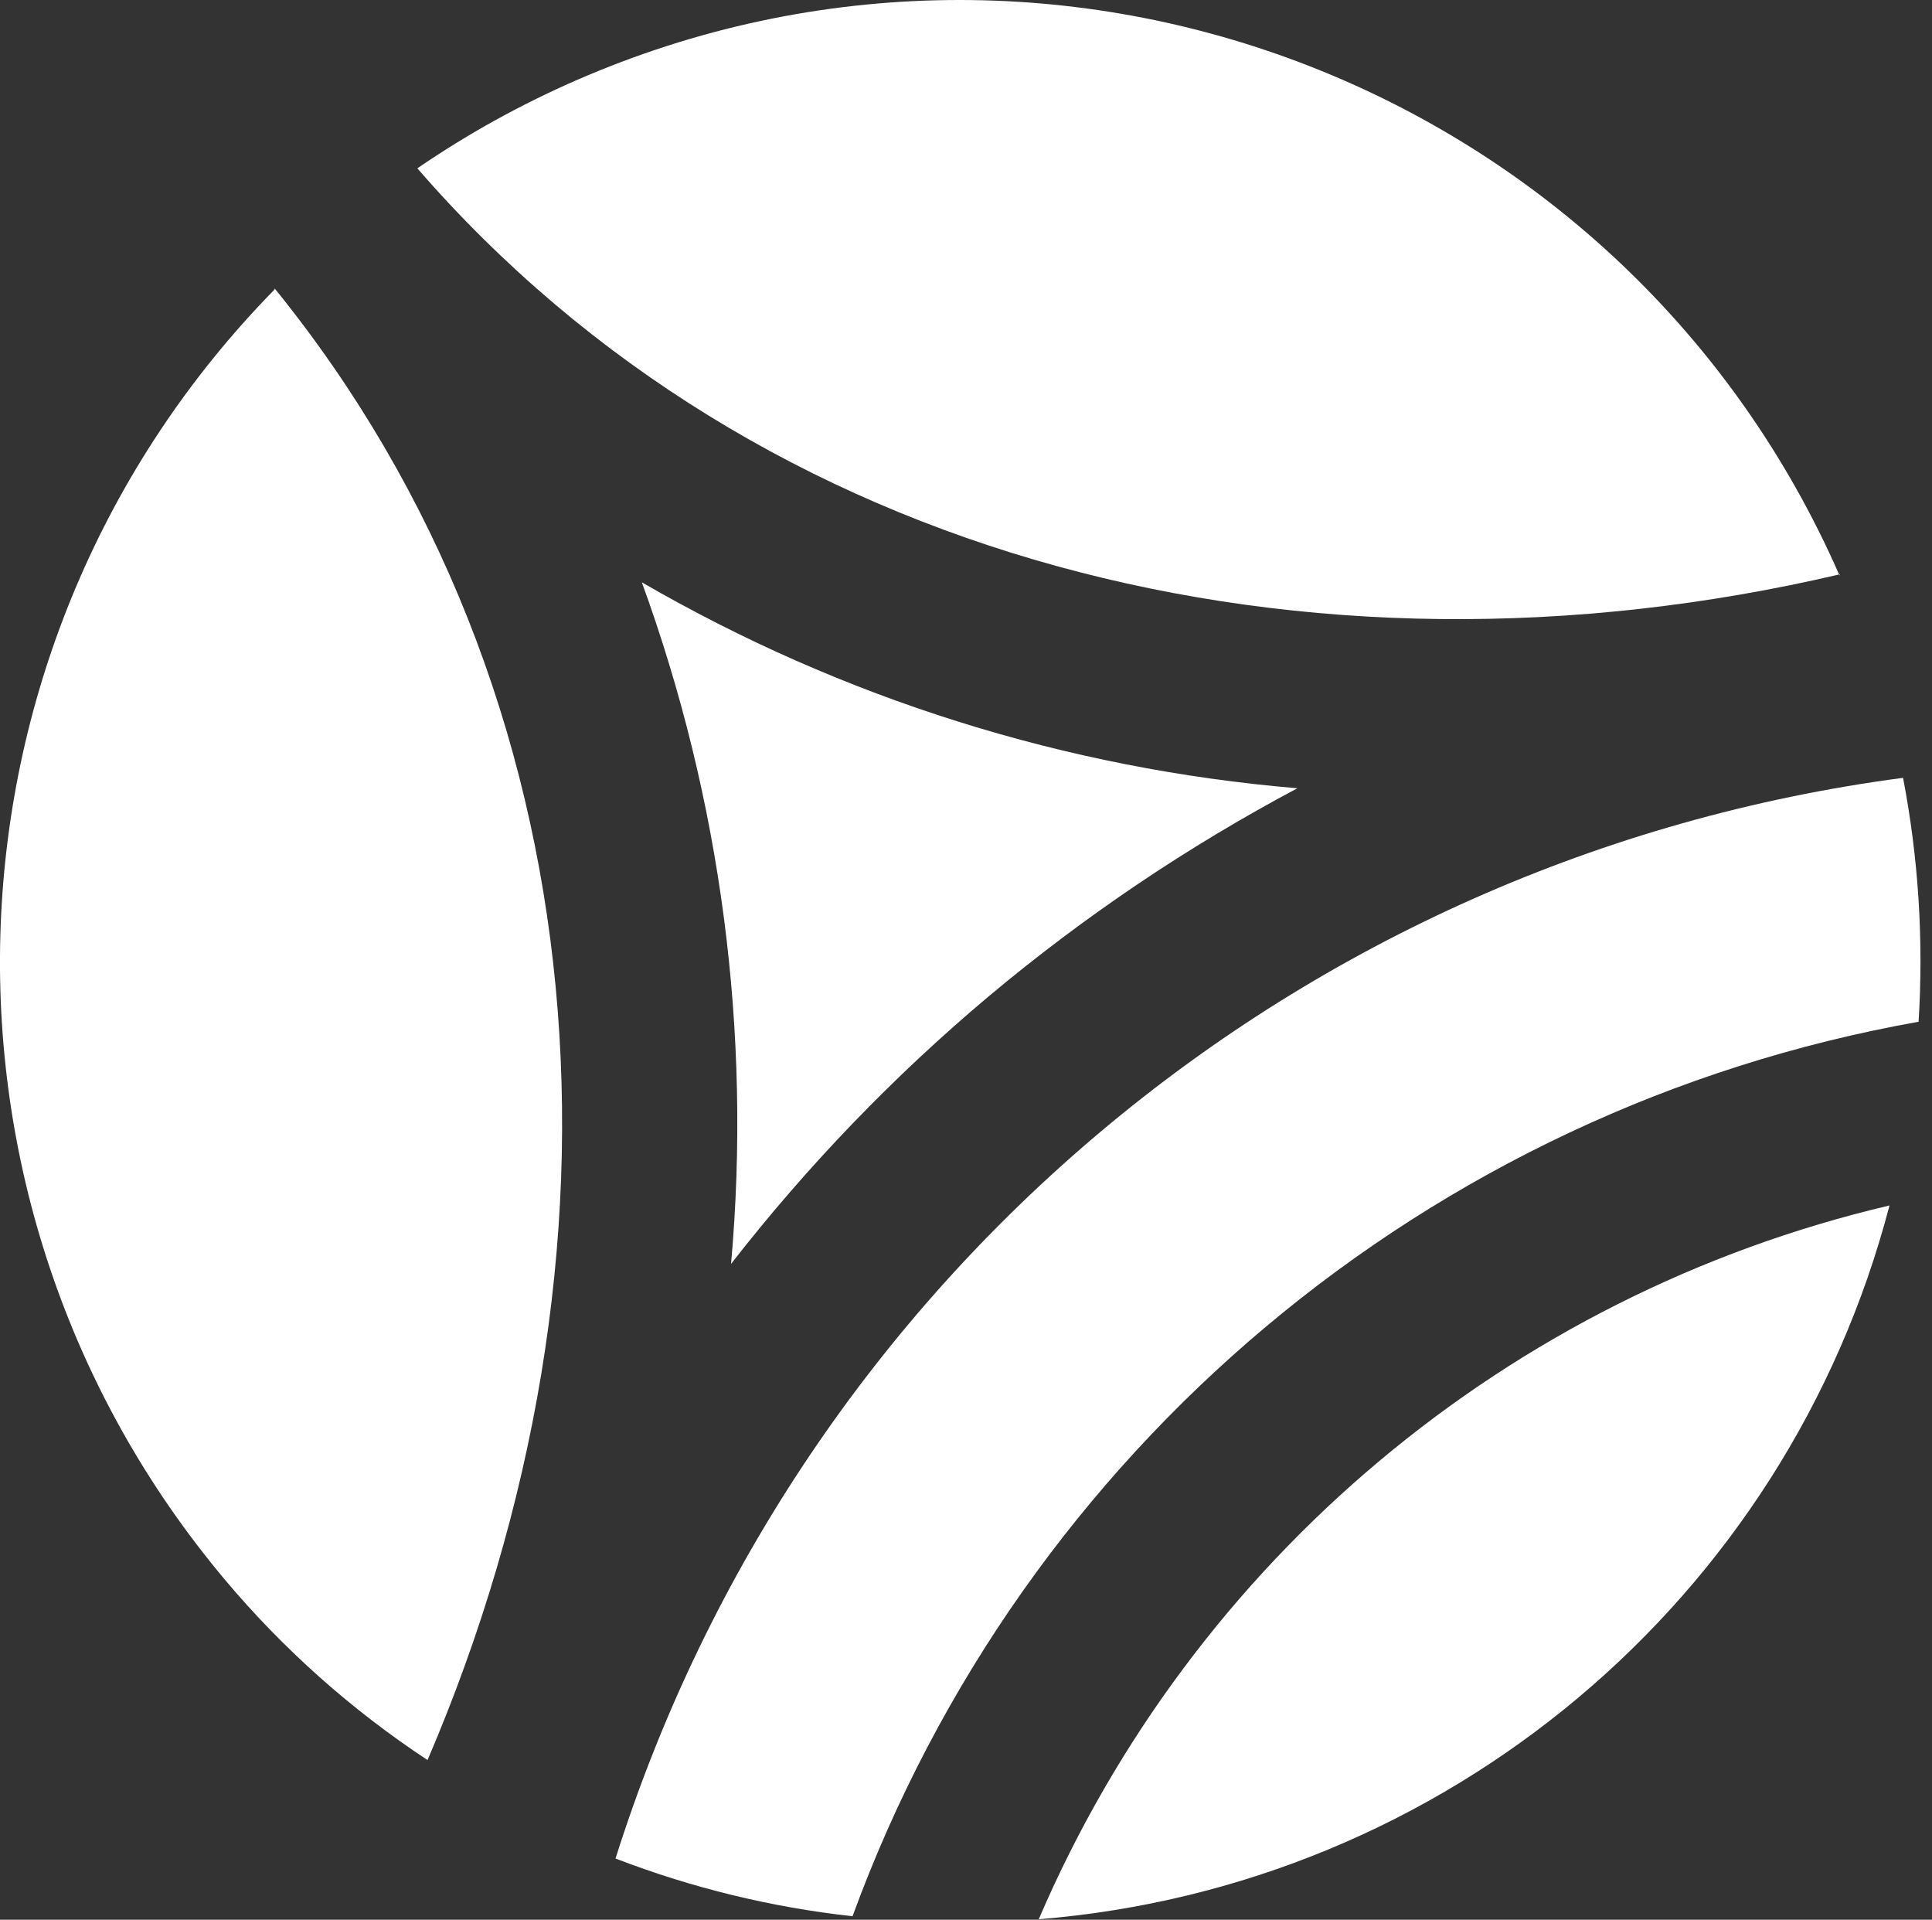
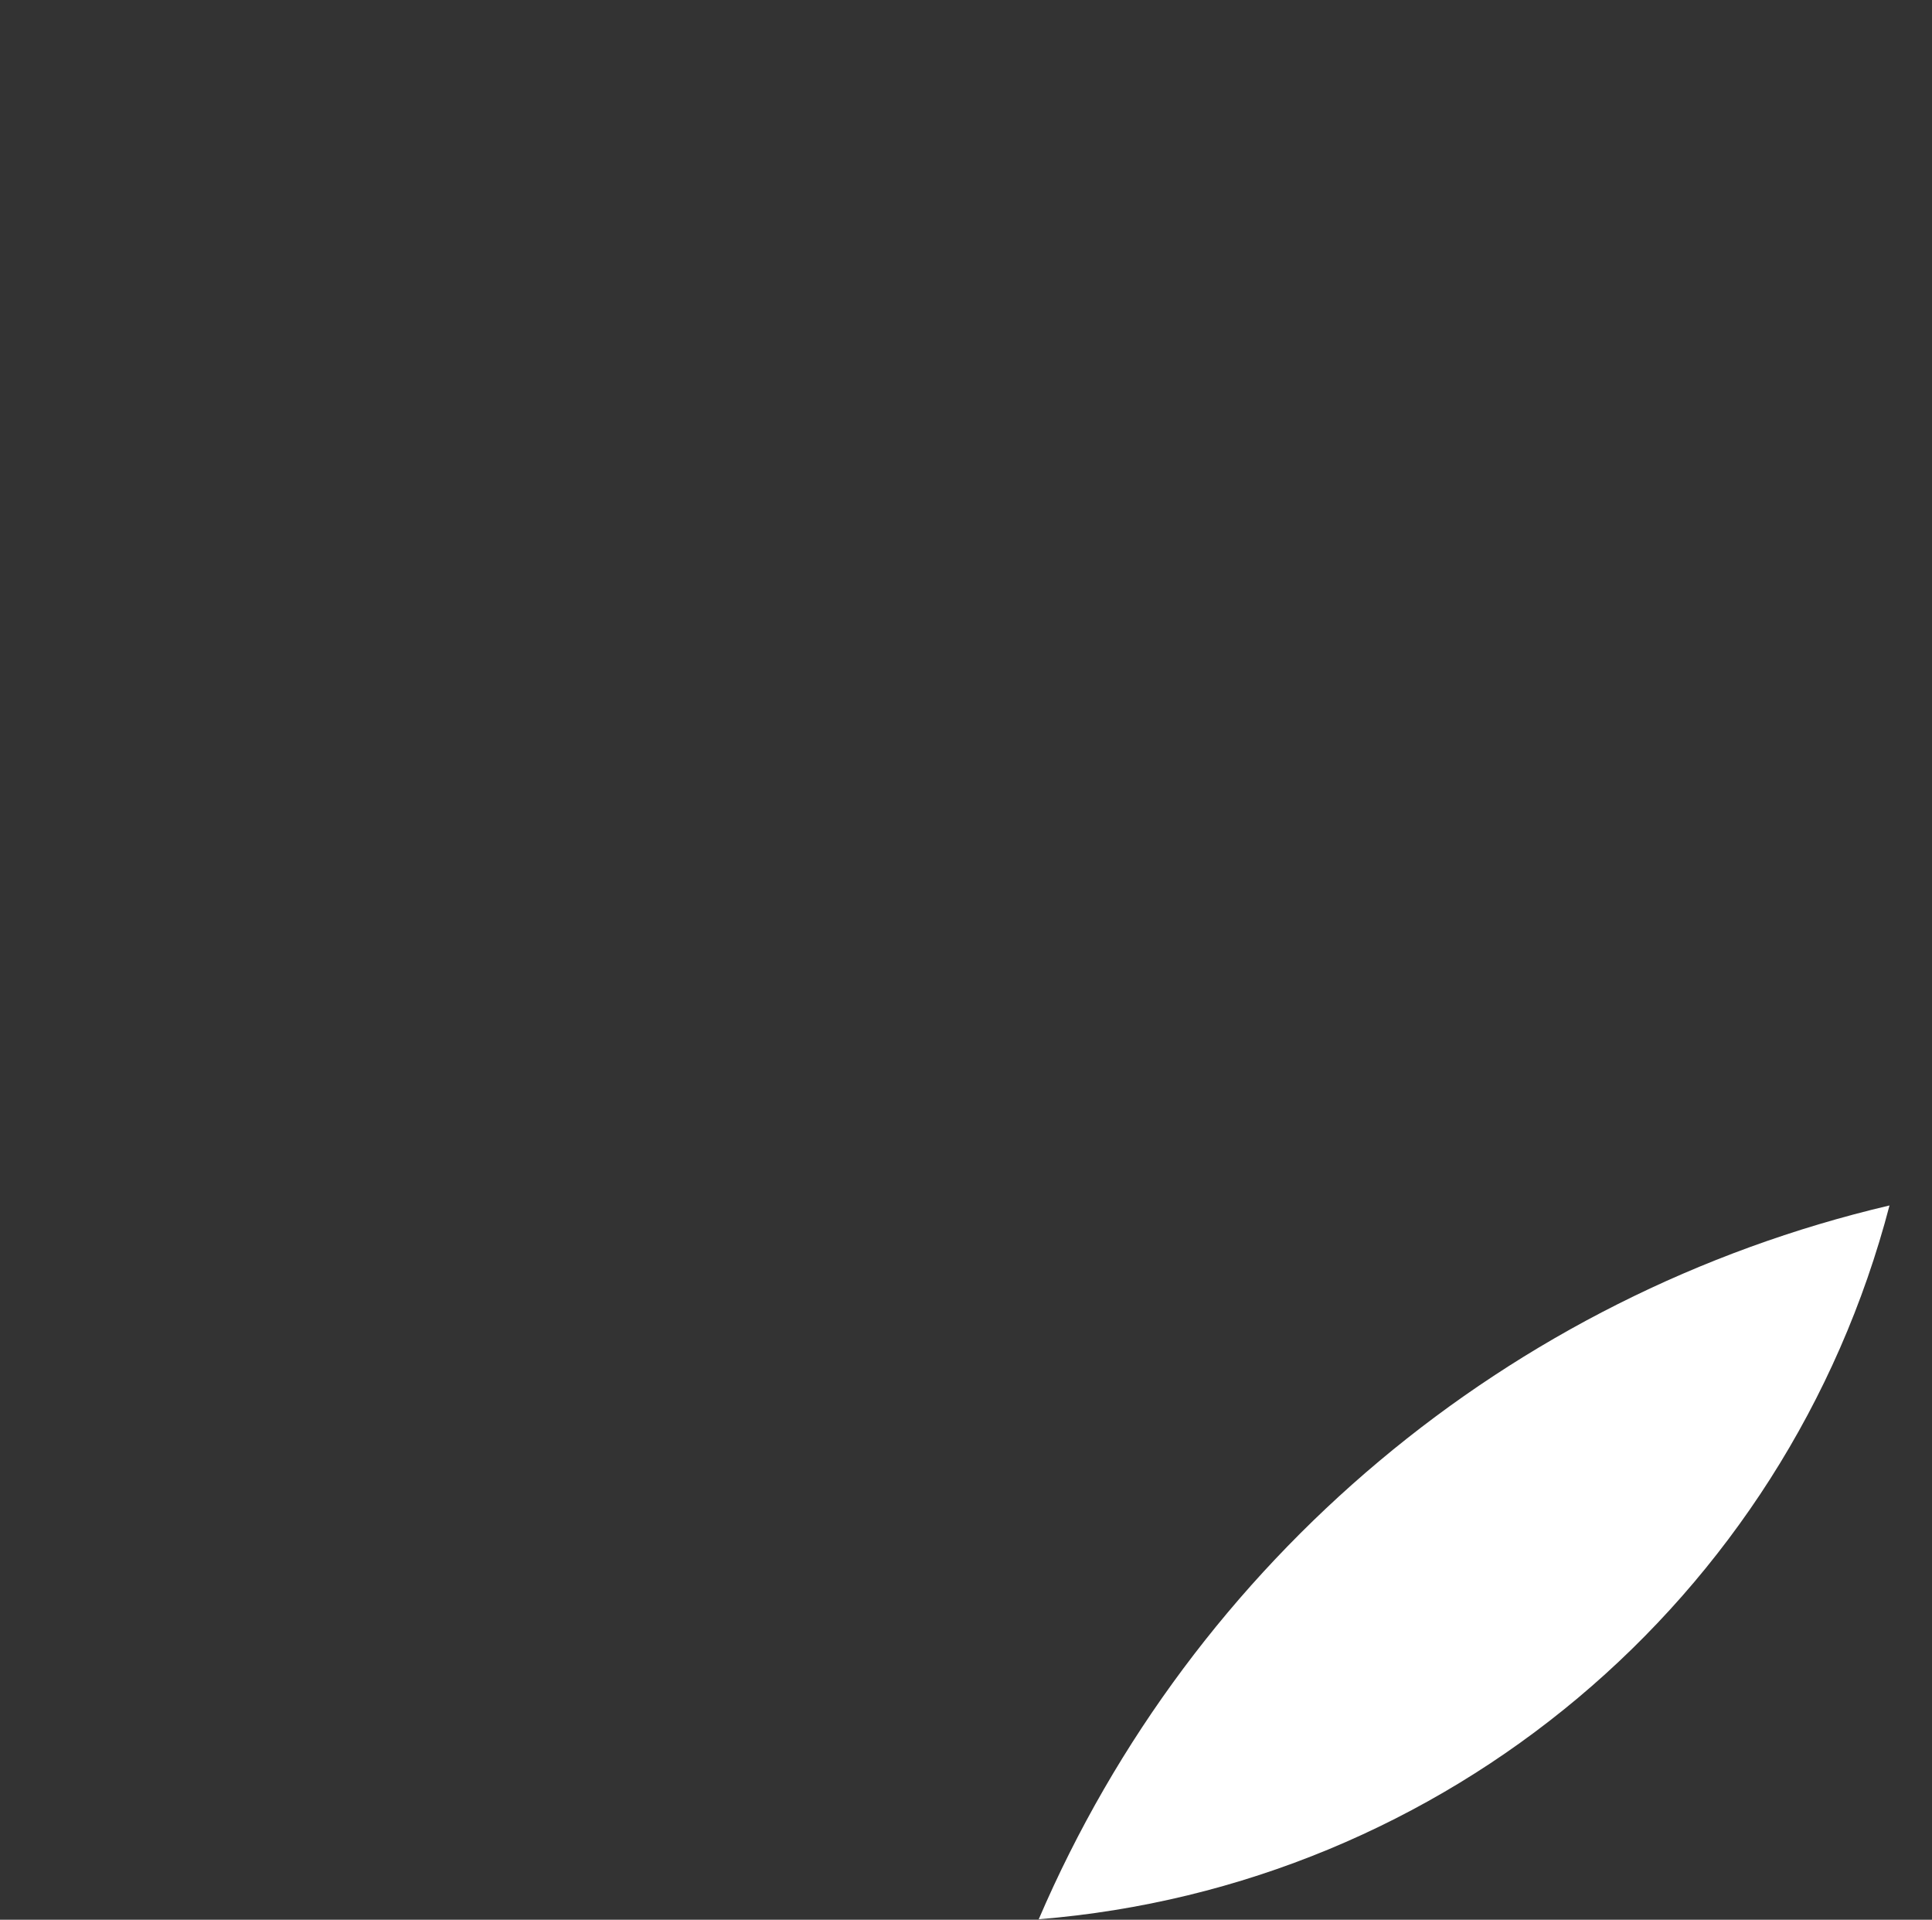
<svg xmlns="http://www.w3.org/2000/svg" width="100%" height="100%" viewBox="0 0 153 152" version="1.1" xml:space="preserve" style="fill-rule:evenodd;clip-rule:evenodd;stroke-linejoin:round;stroke-miterlimit:2;">
  <rect x="0" y="0" width="153" height="152" fill="#333333" stroke="none" />
  <g transform="matrix(3.192,-2.678,-2.678,-3.192,81.677,76.536)">
-     <path d="M-0.978,0.089C1.384,0.087 3.741,-0.161 6.052,-0.653C2.924,2.452 0.523,6.211 -0.978,10.354C-2.483,6.212 -4.882,2.452 -8.004,-0.659C-5.695,-0.163 -3.34,0.088 -0.978,0.089" style="fill:white;fill-rule:nonzero;" />
-   </g>
+     </g>
  <g transform="matrix(4.167,0,0,4.167,145.688,-0.665)">
-     <path d="M0,11.1C-4.038,1.867 -14.796,-2.345 -24.029,1.693C-25.08,2.153 -26.085,2.71 -27.031,3.358C-20.53,10.853 -10.142,13.445 0,11.073" style="fill:white;fill-rule:nonzero;" />
-   </g>
+     </g>
  <g transform="matrix(2.251,3.506,3.506,-2.251,38.479,84.947)">
-     <path d="M13.895,-5.993C15.147,-5.076 16.275,-4.002 17.252,-2.795C11.54,4.728 10.261,14.721 13.895,23.44C12.642,24.36 11.278,25.118 9.835,25.696C4.919,15.241 6.503,2.885 13.895,-5.993" style="fill:white;fill-rule:nonzero;" />
-   </g>
+     </g>
  <g transform="matrix(4.167,0,0,4.167,21.745,139.27)">
-     <path d="M0,-27.922C-6.578,-21.212 -6.987,-10.605 -0.946,-3.408C0.166,-2.085 1.464,-0.93 2.907,0.021C7.022,-9.579 6.254,-20.235 0,-27.943" style="fill:white;fill-rule:nonzero;" />
-   </g>
+     </g>
  <g transform="matrix(4.167,0,0,4.167,82.259,95.445)">
    <path d="M0,13.563C7.725,12.938 14.21,7.497 16.169,0C8.933,1.7 2.933,6.733 0,13.563" style="fill:white;fill-rule:nonzero;" />
  </g>
</svg>